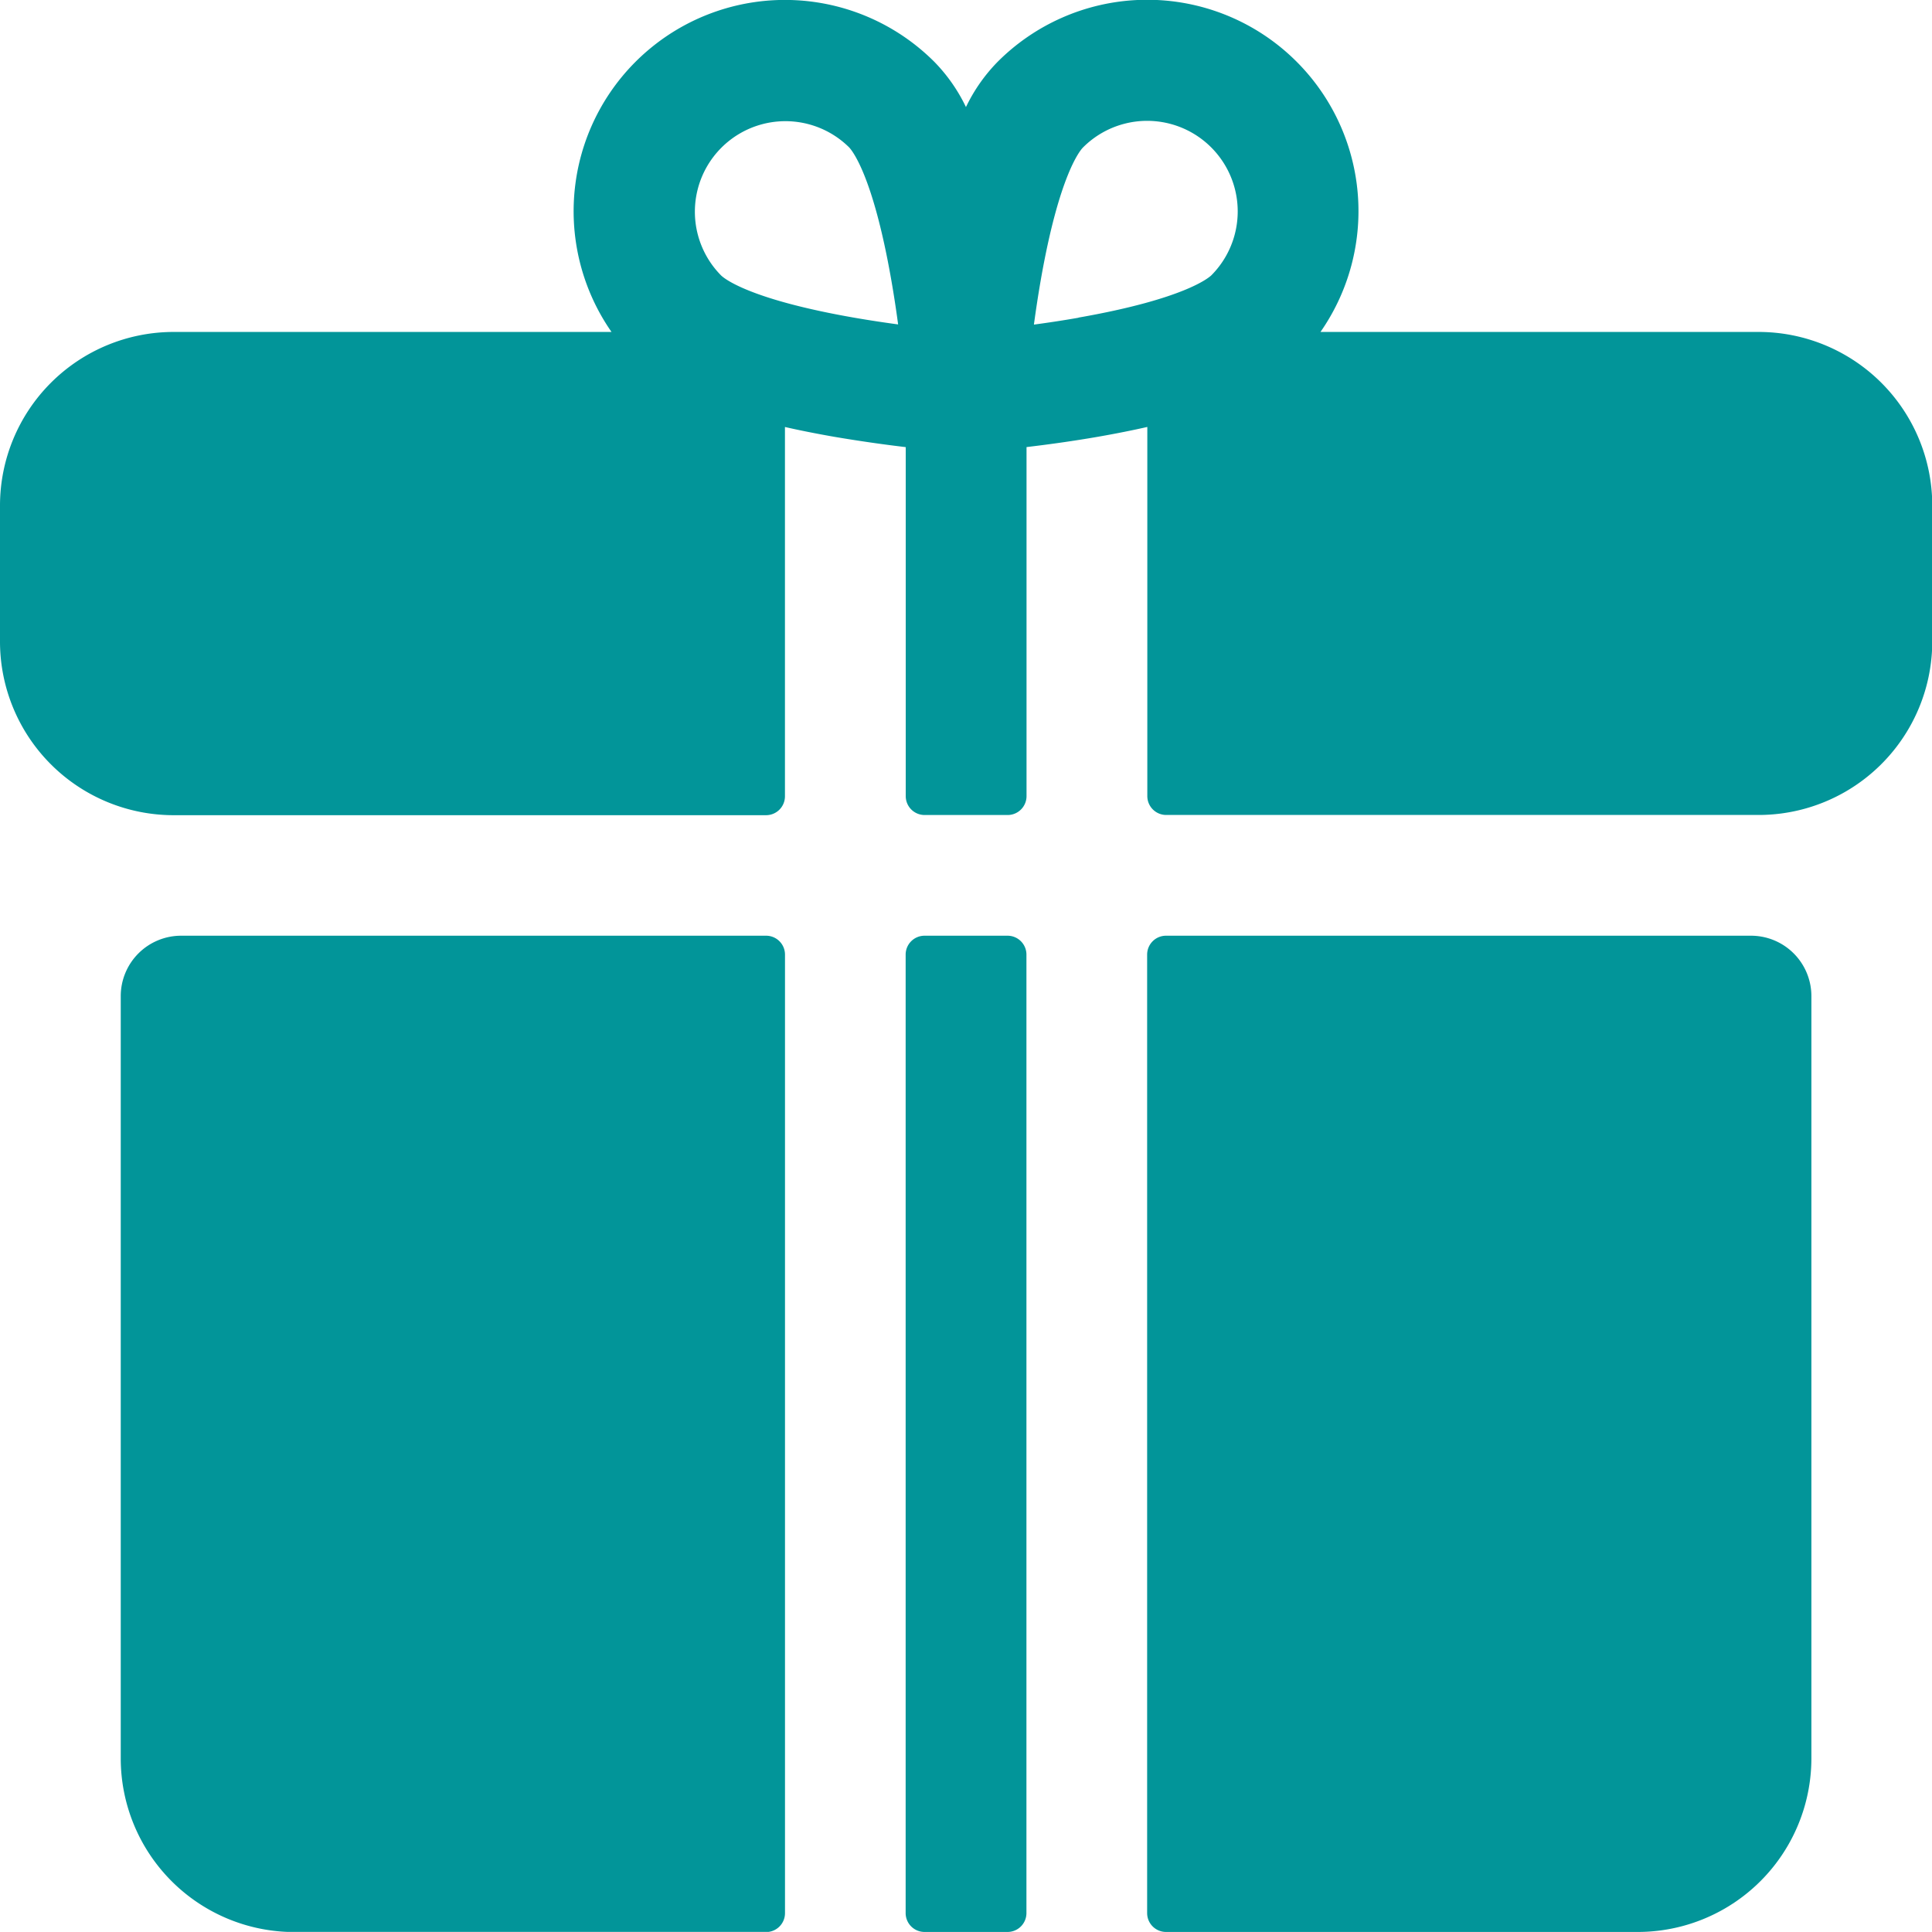
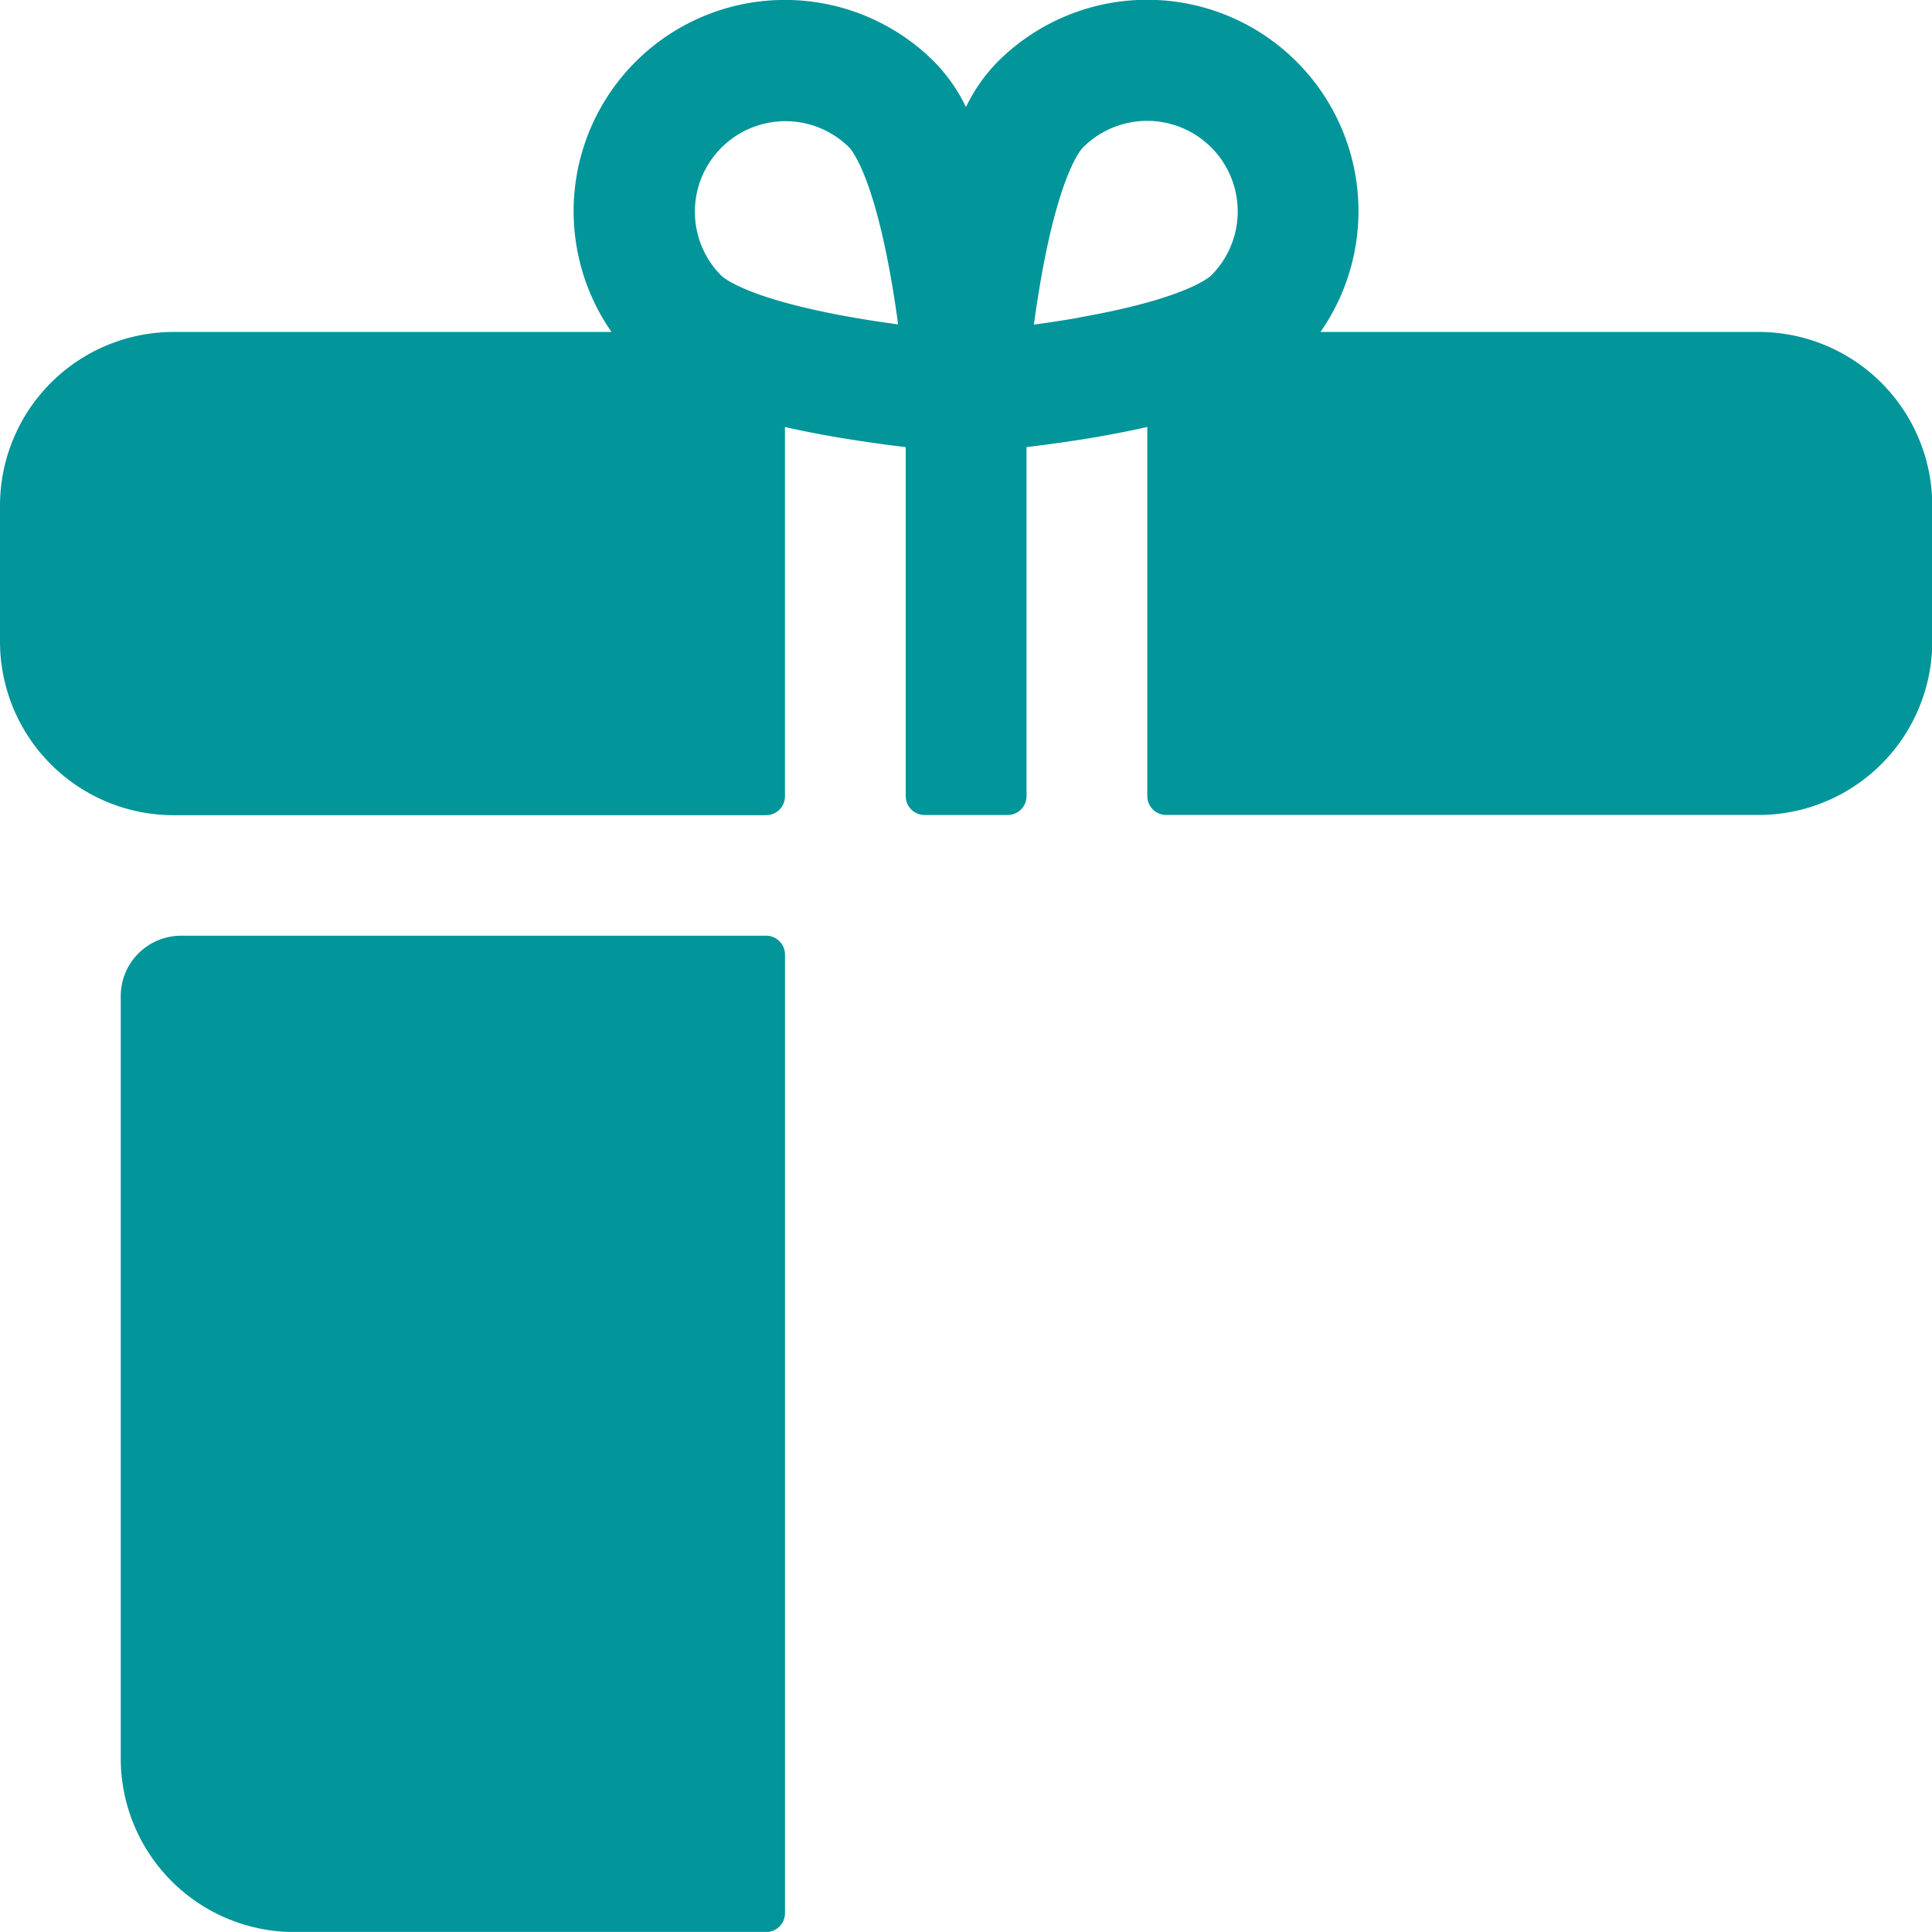
<svg xmlns="http://www.w3.org/2000/svg" width="43.378" height="43.376" viewBox="0 0 43.378 43.376">
  <defs>
    <style>.a{fill:#029599;}</style>
  </defs>
  <path class="a" d="M39.481,7.466H29.648A4.744,4.744,0,0,0,22.4,1.4a3.788,3.788,0,0,0-.712,1.017A3.789,3.789,0,0,0,20.977,1.4,4.744,4.744,0,0,0,13.73,7.466H3.9a3.9,3.9,0,0,0-3.9,3.9v3.05a3.9,3.9,0,0,0,3.9,3.9H17.2a.424.424,0,0,0,.424-.424V9.6c.333.076.7.149,1.1.219.587.1,1.145.178,1.612.233v7.836a.424.424,0,0,0,.424.424h1.864a.424.424,0,0,0,.424-.424V10.051c.466-.055,1.025-.131,1.612-.233.4-.07.766-.143,1.1-.219v8.288a.424.424,0,0,0,.424.424h13.3a3.9,3.9,0,0,0,3.9-3.9v-3.05A3.9,3.9,0,0,0,39.481,7.466ZM19.186,7.147c-2.408-.419-2.948-.9-3-.954A2.033,2.033,0,0,1,19.06,3.317c.053.053.533.59.951,2.98.061.348.112.687.154,1-.306-.041-.638-.091-.979-.15Zm5.028,0c-.348.061-.687.112-1,.154.041-.306.091-.638.15-.979.419-2.408.9-2.948.954-3a2.033,2.033,0,1,1,2.876,2.876C27.14,6.246,26.6,6.726,24.214,7.144Z" transform="translate(0 -0.013)" />
-   <path class="a" d="M240,248.411v21.52a.424.424,0,0,0,.424.424h1.864a.424.424,0,0,0,.424-.424v-21.52a.424.424,0,0,0-.424-.424h-1.864A.424.424,0,0,0,240,248.411Z" transform="translate(-219.666 -226.978)" />
  <path class="a" d="M46.488,247.987H33.356A1.356,1.356,0,0,0,32,249.343v17.114a3.9,3.9,0,0,0,3.9,3.9h10.59a.424.424,0,0,0,.424-.424v-21.52A.424.424,0,0,0,46.488,247.987Z" transform="translate(-29.289 -226.978)" />
-   <path class="a" d="M317.556,247.987H304.424a.424.424,0,0,0-.424.424v21.52a.424.424,0,0,0,.424.424h10.59a3.9,3.9,0,0,0,3.9-3.9V249.343A1.356,1.356,0,0,0,317.556,247.987Z" transform="translate(-278.244 -226.978)" />
</svg>